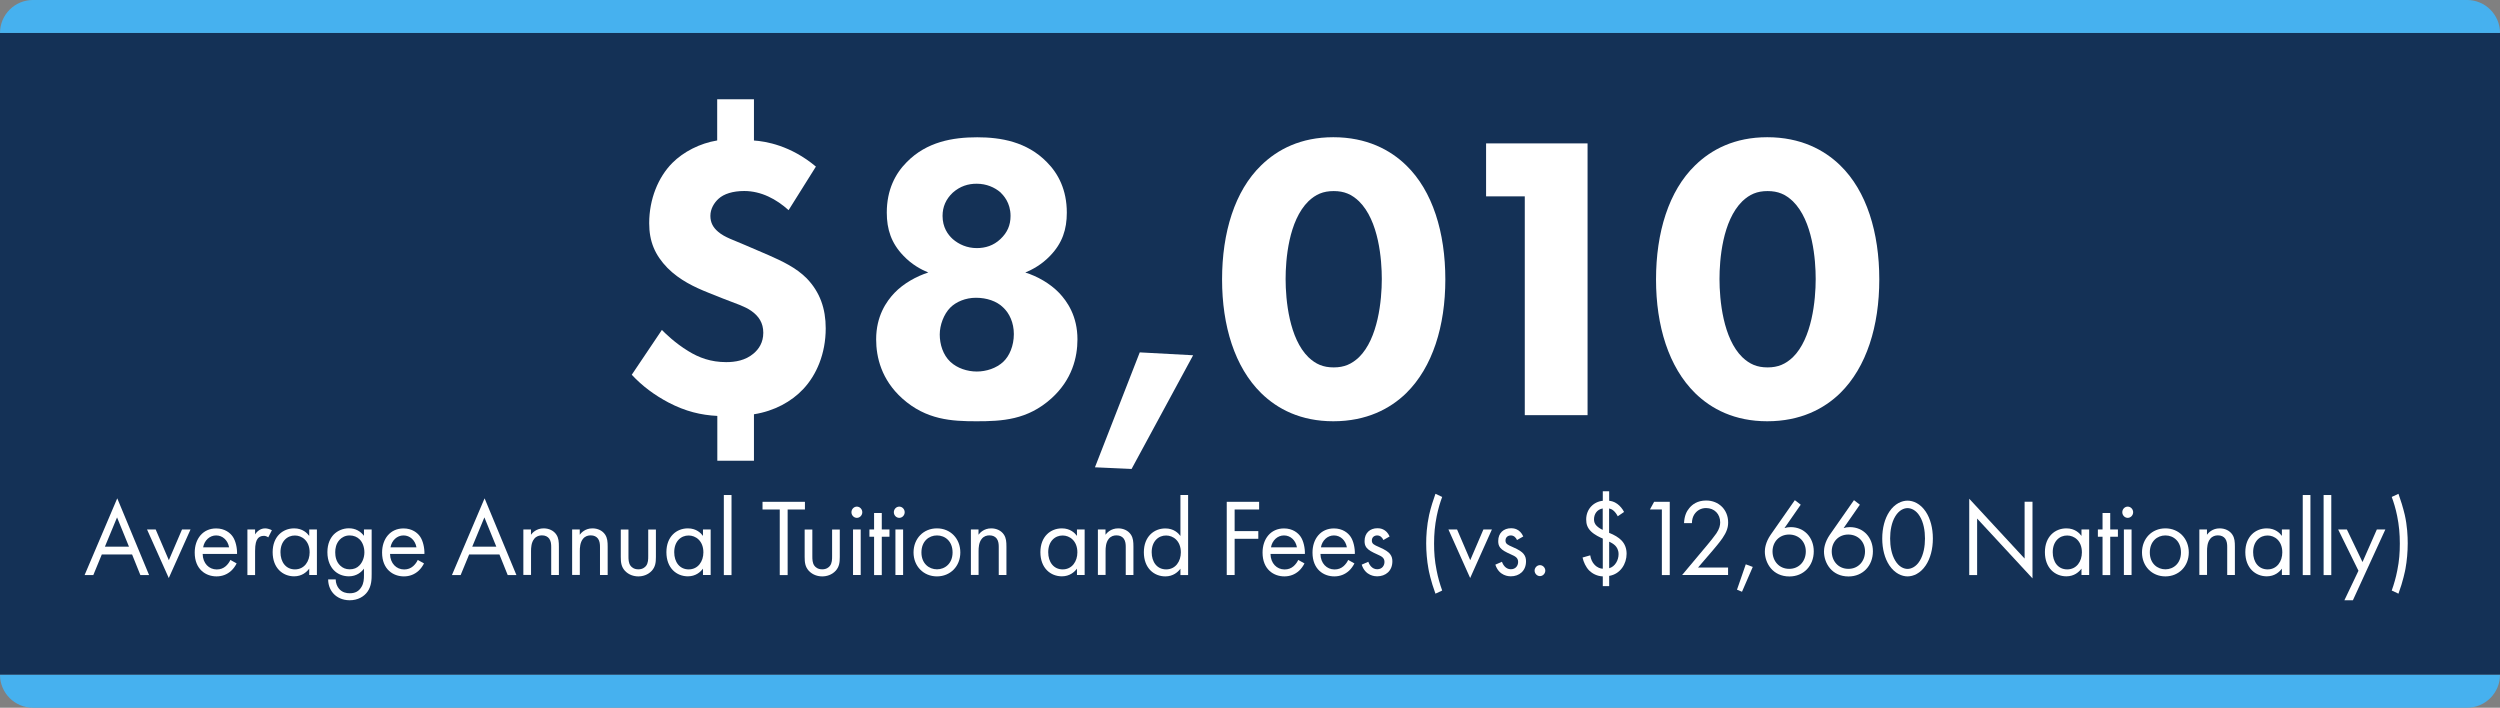
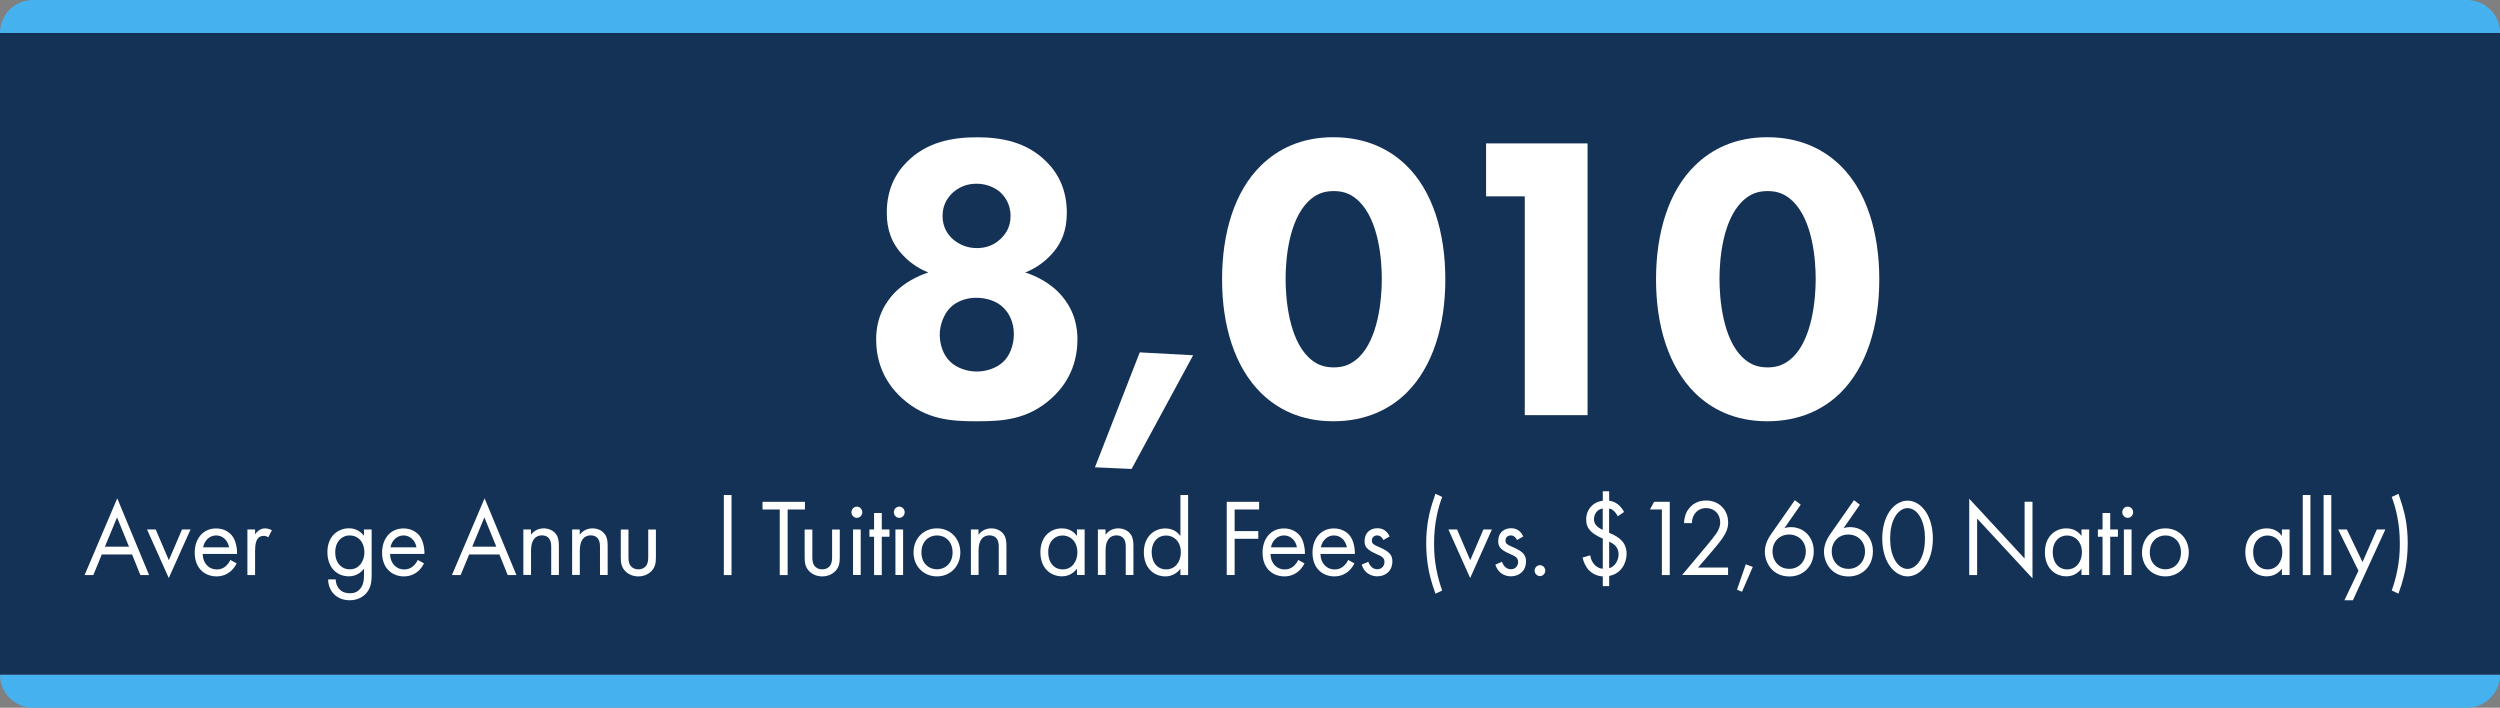
<svg xmlns="http://www.w3.org/2000/svg" version="1.1" x="0px" y="0px" viewBox="0 0 364.38 103.15" style="enable-background:new 0 0 364.38 103.15;" xml:space="preserve">
  <rect x="0" y="0" width="364.38" height="103.15" fill="#808080" stroke="none" />
  <style type="text/css">
	.st0{display:none;}
	.st1{fill:#78BE43;}
	.st2{fill:#46B1EF;}
	.st3{fill:#143156;}
	.st4{fill:#FFFFFF;}
	.st5{fill:#58595B;}
	.st6{fill:#3C3C3D;}
	.st7{clip-path:url(#SVGID_00000004508578938635787200000008341911228037447606_);}
	.st8{clip-path:url(#SVGID_00000132085821482903520240000012034085748790604478_);}
	.st9{clip-path:url(#SVGID_00000050631261255144963140000013551874804464190344_);fill:#00233A;}
	.st10{clip-path:url(#SVGID_00000028311946403887618250000010310401852299906437_);}
	.st11{clip-path:url(#SVGID_00000120526785158870065720000014887129838577552562_);}
	.st12{clip-path:url(#SVGID_00000139256114689767743290000012233495800478598327_);fill:#00233A;}
	.st13{fill:#001A38;}
	.st14{fill:none;stroke:#D7D8DA;stroke-width:1.194;}
	.st15{fill:none;stroke:#51AEE1;stroke-width:5;}
	.st16{fill:none;stroke:#002A4E;stroke-width:5;}
	.st17{fill:none;stroke:#78BE43;stroke-width:5;}
	.st18{fill:#435A78;}
	.st19{fill:#6BC1F2;}
	.st20{fill:#93CB69;}
	.st21{fill:#E0E2E2;}
	.st22{fill:#0070F0;}
</style>
  <g id="Guides" class="st0">
</g>
  <g id="BG_Images">
</g>
  <g id="Layer_1">
    <g>
      <rect y="4.8" class="st3" width="364.38" height="93.55" />
      <path class="st2" d="M364.38,4.8H0v0C0,2.15,2.15,0,4.8,0h354.78C362.23,0,364.38,2.15,364.38,4.8L364.38,4.8z" />
      <path class="st2" d="M359.58,103.15H4.8c-2.65,0-4.8-2.15-4.8-4.8l0,0h364.38l0,0C364.38,101,362.23,103.15,359.58,103.15z" />
    </g>
    <g>
-       <path class="st4" d="M109.89,14.48v6c1.72,0.12,5.34,0.71,9.03,3.8l-3.98,6.35c-1.78-1.6-3.98-2.79-6.47-2.79    c-1.66,0-2.97,0.42-3.74,1.13c-0.65,0.59-1.19,1.48-1.19,2.49c0,1.01,0.42,1.72,1.13,2.32c0.95,0.83,2.38,1.25,3.98,1.96    l3.33,1.43c2.02,0.89,4.04,1.84,5.58,3.38c1.96,2.02,2.79,4.45,2.79,7.3c0,3.74-1.37,6.83-3.27,8.85    c-1.72,1.84-4.22,3.21-7.19,3.68v6.77h-5.34v-6.53c-2.38-0.12-4.63-0.65-7.13-1.96c-2.02-1.07-3.8-2.38-5.34-4.04l4.39-6.53    c0.48,0.48,1.9,1.9,3.86,3.09c1.54,0.95,3.27,1.6,5.52,1.6c1.31,0,2.79-0.24,3.98-1.25c0.77-0.65,1.42-1.6,1.42-3.03    c0-1.43-0.65-2.43-1.78-3.21c-0.95-0.65-1.96-0.95-4.1-1.78l-2.08-0.83c-2.08-0.83-4.22-1.84-6-3.62    c-1.84-1.9-2.67-3.86-2.67-6.53c0-3.5,1.31-6.71,3.38-8.79c1.6-1.6,3.98-2.85,6.53-3.27v-6H109.89z" />
      <path class="st4" d="M131.5,58.07c-3.03-2.73-3.8-6-3.8-8.61c0-3.38,1.48-5.52,2.67-6.77c1.31-1.37,3.21-2.43,4.93-2.97    c-1.01-0.42-2.38-1.13-3.62-2.44c-1.78-1.84-2.43-3.86-2.43-6.29c0-3.33,1.25-5.7,2.91-7.36c2.91-2.97,6.71-3.62,10.27-3.62    c3.44,0,7.25,0.65,10.15,3.62c1.66,1.66,2.91,4.04,2.91,7.36c0,2.44-0.65,4.45-2.43,6.29c-1.25,1.31-2.61,2.02-3.62,2.44    c1.72,0.53,3.62,1.6,4.93,2.97c1.19,1.25,2.67,3.39,2.67,6.77c0,2.61-0.77,5.88-3.8,8.61c-3.5,3.15-7.19,3.33-10.93,3.33    C138.75,61.4,135.01,61.22,131.5,58.07z M138.51,44.83c-0.95,0.95-1.54,2.55-1.54,3.92c0,1.43,0.47,2.97,1.54,3.98    c1.01,0.95,2.49,1.42,3.86,1.42c1.37,0,2.85-0.47,3.86-1.42c0.89-0.83,1.54-2.32,1.54-4.04c0-1.66-0.65-3.03-1.54-3.86    c-0.95-0.95-2.44-1.43-3.98-1.43S139.34,44,138.51,44.83z M138.87,28.08c-1.01,0.95-1.49,2.08-1.49,3.39    c0,1.66,0.77,2.73,1.49,3.38c0.89,0.77,2.08,1.31,3.5,1.31c1.25,0,2.43-0.36,3.44-1.31s1.48-2.02,1.48-3.38    c0-1.96-1.07-3.03-1.48-3.44c-0.83-0.71-2.02-1.25-3.44-1.25C141.13,26.77,139.94,27.13,138.87,28.08z" />
      <path class="st4" d="M166.12,51.36l7.78,0.42l-8.97,16.57l-5.34-0.24L166.12,51.36z" />
      <path class="st4" d="M204.96,57.3c-2.32,2.26-5.76,4.1-10.63,4.1c-4.75,0-8.14-1.78-10.51-4.1c-3.86-3.8-5.7-9.8-5.7-16.57    c0-6.83,1.84-12.89,5.7-16.63c2.38-2.32,5.76-4.1,10.51-4.1c4.87,0,8.31,1.84,10.63,4.1c3.86,3.74,5.7,9.8,5.7,16.63    C210.66,47.5,208.82,53.5,204.96,57.3z M190.71,29.33c-2.91,2.85-3.33,8.55-3.33,11.34c0,3.09,0.53,8.67,3.33,11.4    c1.07,1.01,2.14,1.48,3.68,1.48s2.61-0.48,3.68-1.48c2.79-2.73,3.33-8.31,3.33-11.4c0-2.79-0.42-8.49-3.33-11.34    c-1.07-1.01-2.14-1.48-3.68-1.48S191.78,28.32,190.71,29.33z" />
      <path class="st4" d="M222.24,28.62h-5.64V20.9h14.79v39.61h-9.15V28.62z" />
      <path class="st4" d="M268.21,57.3c-2.32,2.26-5.76,4.1-10.63,4.1c-4.75,0-8.14-1.78-10.51-4.1c-3.86-3.8-5.7-9.8-5.7-16.57    c0-6.83,1.84-12.89,5.7-16.63c2.38-2.32,5.76-4.1,10.51-4.1c4.87,0,8.31,1.84,10.63,4.1c3.86,3.74,5.7,9.8,5.7,16.63    C273.91,47.5,272.07,53.5,268.21,57.3z M253.95,29.33c-2.91,2.85-3.33,8.55-3.33,11.34c0,3.09,0.53,8.67,3.33,11.4    c1.07,1.01,2.14,1.48,3.68,1.48s2.61-0.48,3.68-1.48c2.79-2.73,3.33-8.31,3.33-11.4c0-2.79-0.42-8.49-3.33-11.34    c-1.07-1.01-2.14-1.48-3.68-1.48S255.02,28.32,253.95,29.33z" />
    </g>
    <g>
      <path class="st4" d="M19.25,80.81h-4.41l-1.24,3.01h-1.27l4.76-11.19l4.64,11.19h-1.27L19.25,80.81z M18.8,79.68l-1.74-4.27    l-1.77,4.27H18.8z" />
      <path class="st4" d="M22.69,77.17l1.92,4.48l1.92-4.48h1.24l-3.17,7.08l-3.17-7.08H22.69z" />
      <path class="st4" d="M34.49,82.12c-0.19,0.37-0.46,0.77-0.79,1.07c-0.59,0.54-1.32,0.82-2.14,0.82c-1.55,0-3.18-1.01-3.18-3.47    c0-1.99,1.18-3.52,3.12-3.52c1.26,0,2.05,0.64,2.44,1.22c0.4,0.59,0.64,1.62,0.61,2.5h-5.01c0.02,1.38,0.93,2.26,2.05,2.26    c0.53,0,0.95-0.16,1.32-0.48c0.29-0.26,0.53-0.59,0.67-0.91L34.49,82.12z M33.39,79.77c-0.19-1.04-0.95-1.73-1.89-1.73    c-0.95,0-1.72,0.74-1.89,1.73H33.39z" />
      <path class="st4" d="M36.06,77.17h1.12v0.72c0.11-0.18,0.59-0.88,1.46-0.88c0.34,0,0.71,0.13,0.99,0.27l-0.53,1.04    c-0.25-0.18-0.48-0.22-0.65-0.22c-0.45,0-0.73,0.19-0.9,0.42c-0.19,0.26-0.37,0.7-0.37,1.79v3.51h-1.12V77.17z" />
-       <path class="st4" d="M45.07,77.17h1.12v6.64h-1.12v-0.93c-0.37,0.5-1.07,1.12-2.2,1.12c-1.63,0-3.13-1.18-3.13-3.52    c0-2.29,1.49-3.47,3.13-3.47c1.24,0,1.91,0.7,2.2,1.1V77.17z M40.88,80.49c0,1.42,0.78,2.5,2.11,2.5c1.37,0,2.14-1.17,2.14-2.48    c0-1.71-1.15-2.46-2.14-2.46C41.89,78.04,40.88,78.87,40.88,80.49z" />
      <path class="st4" d="M53.05,77.17h1.12v6.48c0,0.72,0,1.75-0.62,2.61c-0.48,0.67-1.37,1.23-2.58,1.23c-1.1,0-1.86-0.45-2.3-0.9    s-0.84-1.17-0.84-2.14h1.1c0,0.56,0.22,1.06,0.5,1.38c0.47,0.53,1.06,0.64,1.55,0.64c0.79,0,1.33-0.29,1.71-0.93    c0.33-0.54,0.36-1.14,0.36-1.7v-0.96c-0.37,0.5-1.07,1.12-2.2,1.12c-0.95,0-1.71-0.38-2.2-0.9c-0.43-0.45-0.93-1.28-0.93-2.62    c0-1.3,0.47-2.1,0.93-2.58c0.54-0.54,1.33-0.9,2.2-0.9c0.95,0,1.69,0.42,2.2,1.1V77.17z M49.51,78.66    c-0.54,0.58-0.65,1.28-0.65,1.83c0,0.58,0.11,1.36,0.73,1.95c0.36,0.34,0.79,0.54,1.38,0.54c0.59,0,1.06-0.19,1.41-0.56    c0.43-0.43,0.73-1.14,0.73-1.92s-0.28-1.47-0.68-1.87c-0.36-0.37-0.88-0.59-1.46-0.59C50.29,78.04,49.82,78.34,49.51,78.66z" />
      <path class="st4" d="M61.8,82.12c-0.19,0.37-0.46,0.77-0.79,1.07c-0.59,0.54-1.32,0.82-2.14,0.82c-1.55,0-3.18-1.01-3.18-3.47    c0-1.99,1.18-3.52,3.12-3.52c1.26,0,2.05,0.64,2.44,1.22c0.4,0.59,0.64,1.62,0.61,2.5h-5.01c0.02,1.38,0.93,2.26,2.05,2.26    c0.53,0,0.95-0.16,1.32-0.48c0.29-0.26,0.53-0.59,0.67-0.91L61.8,82.12z M60.7,79.77c-0.19-1.04-0.95-1.73-1.89-1.73    c-0.95,0-1.72,0.74-1.89,1.73H60.7z" />
      <path class="st4" d="M72.79,80.81h-4.41l-1.24,3.01h-1.27l4.76-11.19l4.64,11.19H74L72.79,80.81z M72.34,79.68l-1.74-4.27    l-1.77,4.27H72.34z" />
      <path class="st4" d="M76.27,77.17h1.12v0.77c0.2-0.27,0.78-0.93,1.85-0.93c0.76,0,1.46,0.32,1.85,0.91    c0.33,0.5,0.37,1.04,0.37,1.78v4.11h-1.12v-4.08c0-0.4-0.03-0.86-0.29-1.22c-0.22-0.29-0.56-0.48-1.06-0.48    c-0.39,0-0.81,0.11-1.13,0.51c-0.43,0.53-0.46,1.31-0.46,1.79v3.47h-1.12V77.17z" />
      <path class="st4" d="M83.38,77.17h1.12v0.77c0.2-0.27,0.78-0.93,1.85-0.93c0.76,0,1.46,0.32,1.85,0.91    c0.33,0.5,0.37,1.04,0.37,1.78v4.11h-1.12v-4.08c0-0.4-0.03-0.86-0.29-1.22c-0.22-0.29-0.56-0.48-1.06-0.48    c-0.39,0-0.81,0.11-1.13,0.51c-0.43,0.53-0.46,1.31-0.46,1.79v3.47h-1.12V77.17z" />
      <path class="st4" d="M91.6,81.05c0,0.46,0,1.01,0.31,1.42c0.17,0.22,0.51,0.51,1.13,0.51c0.62,0,0.96-0.29,1.13-0.51    c0.31-0.42,0.31-0.96,0.31-1.42v-3.87h1.12v4c0,0.82-0.08,1.42-0.59,2c-0.57,0.62-1.33,0.83-1.97,0.83c-0.64,0-1.4-0.21-1.97-0.83    c-0.51-0.58-0.59-1.18-0.59-2v-4h1.12V81.05z" />
-       <path class="st4" d="M102.46,77.17h1.12v6.64h-1.12v-0.93c-0.37,0.5-1.07,1.12-2.2,1.12c-1.63,0-3.13-1.18-3.13-3.52    c0-2.29,1.49-3.47,3.13-3.47c1.24,0,1.91,0.7,2.2,1.1V77.17z M98.27,80.49c0,1.42,0.78,2.5,2.11,2.5c1.37,0,2.14-1.17,2.14-2.48    c0-1.71-1.15-2.46-2.14-2.46C99.28,78.04,98.27,78.87,98.27,80.49z" />
      <path class="st4" d="M106.62,72.15v11.67h-1.12V72.15H106.62z" />
      <path class="st4" d="M114.8,74.26v9.56h-1.15v-9.56h-2.51v-1.12h6.18v1.12H114.8z" />
      <path class="st4" d="M118.4,81.05c0,0.46,0,1.01,0.31,1.42c0.17,0.22,0.51,0.51,1.13,0.51c0.62,0,0.96-0.29,1.13-0.51    c0.31-0.42,0.31-0.96,0.31-1.42v-3.87h1.12v4c0,0.82-0.08,1.42-0.59,2c-0.57,0.62-1.33,0.83-1.97,0.83c-0.64,0-1.4-0.21-1.97-0.83    c-0.51-0.58-0.59-1.18-0.59-2v-4h1.12V81.05z" />
      <path class="st4" d="M124.89,73.84c0.43,0,0.79,0.37,0.79,0.82s-0.36,0.82-0.79,0.82s-0.79-0.37-0.79-0.82    S124.46,73.84,124.89,73.84z M125.45,77.17v6.64h-1.12v-6.64H125.45z" />
      <path class="st4" d="M128.52,78.23v5.59h-1.12v-5.59h-0.68v-1.06h0.68v-2.4h1.12v2.4h1.12v1.06H128.52z" />
      <path class="st4" d="M131.07,73.84c0.43,0,0.79,0.37,0.79,0.82s-0.36,0.82-0.79,0.82s-0.79-0.37-0.79-0.82    S130.63,73.84,131.07,73.84z M131.63,77.17v6.64h-1.12v-6.64H131.63z" />
      <path class="st4" d="M133.15,80.52c0-2.02,1.44-3.51,3.41-3.51s3.41,1.49,3.41,3.51c0,2.02-1.46,3.49-3.41,3.49    C134.61,84.01,133.15,82.53,133.15,80.52z M134.3,80.52c0,1.63,1.12,2.46,2.27,2.46c1.16,0,2.27-0.85,2.27-2.46    c0-1.63-1.09-2.48-2.27-2.48C135.38,78.04,134.3,78.9,134.3,80.52z" />
      <path class="st4" d="M141.5,77.17h1.12v0.77c0.2-0.27,0.78-0.93,1.85-0.93c0.76,0,1.46,0.32,1.85,0.91    c0.33,0.5,0.37,1.04,0.37,1.78v4.11h-1.12v-4.08c0-0.4-0.03-0.86-0.29-1.22c-0.22-0.29-0.56-0.48-1.06-0.48    c-0.39,0-0.81,0.11-1.13,0.51c-0.43,0.53-0.46,1.31-0.46,1.79v3.47h-1.12V77.17z" />
      <path class="st4" d="M156.97,77.17h1.12v6.64h-1.12v-0.93c-0.37,0.5-1.07,1.12-2.2,1.12c-1.63,0-3.13-1.18-3.13-3.52    c0-2.29,1.49-3.47,3.13-3.47c1.24,0,1.91,0.7,2.2,1.1V77.17z M152.78,80.49c0,1.42,0.78,2.5,2.11,2.5c1.37,0,2.14-1.17,2.14-2.48    c0-1.71-1.15-2.46-2.14-2.46C153.79,78.04,152.78,78.87,152.78,80.49z" />
      <path class="st4" d="M160.01,77.17h1.12v0.77c0.2-0.27,0.78-0.93,1.85-0.93c0.76,0,1.46,0.32,1.85,0.91    c0.33,0.5,0.37,1.04,0.37,1.78v4.11h-1.12v-4.08c0-0.4-0.03-0.86-0.29-1.22c-0.22-0.29-0.56-0.48-1.06-0.48    c-0.39,0-0.81,0.11-1.13,0.51c-0.43,0.53-0.46,1.31-0.46,1.79v3.47h-1.12V77.17z" />
      <path class="st4" d="M172.05,72.15h1.12v11.67h-1.12v-0.93c-0.37,0.5-1.07,1.12-2.2,1.12c-1.63,0-3.13-1.18-3.13-3.52    c0-2.29,1.49-3.47,3.13-3.47c1.24,0,1.91,0.7,2.2,1.1V72.15z M167.86,80.49c0,1.42,0.78,2.5,2.11,2.5c1.37,0,2.14-1.17,2.14-2.48    c0-1.71-1.15-2.46-2.14-2.46C168.87,78.04,167.86,78.87,167.86,80.49z" />
      <path class="st4" d="M183.52,74.26h-3.57v3.15h3.45v1.12h-3.45v5.28h-1.15V73.14h4.72V74.26z" />
      <path class="st4" d="M190.13,82.12c-0.19,0.37-0.46,0.77-0.79,1.07c-0.59,0.54-1.32,0.82-2.14,0.82c-1.55,0-3.18-1.01-3.18-3.47    c0-1.99,1.18-3.52,3.12-3.52c1.26,0,2.05,0.64,2.44,1.22c0.4,0.59,0.64,1.62,0.61,2.5h-5.01c0.02,1.38,0.93,2.26,2.05,2.26    c0.53,0,0.95-0.16,1.32-0.48c0.29-0.26,0.53-0.59,0.67-0.91L190.13,82.12z M189.03,79.77c-0.19-1.04-0.95-1.73-1.89-1.73    c-0.95,0-1.72,0.74-1.89,1.73H189.03z" />
      <path class="st4" d="M197.41,82.12c-0.19,0.37-0.46,0.77-0.79,1.07c-0.59,0.54-1.32,0.82-2.14,0.82c-1.55,0-3.18-1.01-3.18-3.47    c0-1.99,1.18-3.52,3.12-3.52c1.26,0,2.05,0.64,2.44,1.22c0.4,0.59,0.64,1.62,0.61,2.5h-5.01c0.02,1.38,0.93,2.26,2.05,2.26    c0.53,0,0.95-0.16,1.32-0.48c0.29-0.26,0.53-0.59,0.67-0.91L197.41,82.12z M196.31,79.77c-0.19-1.04-0.95-1.73-1.89-1.73    c-0.95,0-1.72,0.74-1.89,1.73H196.31z" />
      <path class="st4" d="M201.63,78.71c-0.16-0.38-0.48-0.67-0.9-0.67c-0.4,0-0.78,0.24-0.78,0.75c0,0.48,0.31,0.62,1.04,0.94    c0.93,0.4,1.37,0.71,1.61,1.02c0.28,0.35,0.34,0.71,0.34,1.07c0,1.39-0.98,2.18-2.22,2.18c-0.26,0-1.71-0.03-2.25-1.7l0.96-0.42    c0.12,0.35,0.5,1.09,1.3,1.09c0.73,0,1.06-0.56,1.06-1.06c0-0.62-0.43-0.83-1.04-1.1c-0.78-0.35-1.27-0.61-1.57-0.98    c-0.25-0.32-0.29-0.64-0.29-0.98c0-1.17,0.79-1.86,1.88-1.86c0.34,0,1.26,0.06,1.77,1.2L201.63,78.71z" />
      <path class="st4" d="M210.2,72.43c-0.28,0.75-0.57,1.68-0.79,2.77c-0.28,1.39-0.39,2.64-0.39,4.03c0,1.31,0.08,2.46,0.37,3.91    c0.2,1.04,0.48,2,0.81,2.93l-0.98,0.46c-0.68-1.84-0.98-3.36-1.02-3.62c-0.22-1.18-0.33-2.53-0.33-3.71    c0-1.07,0.08-2.56,0.43-4.16c0.23-1.02,0.61-2.22,0.92-3.07L210.2,72.43z" />
      <path class="st4" d="M212.37,77.17l1.92,4.48l1.92-4.48h1.24l-3.17,7.08l-3.17-7.08H212.37z" />
      <path class="st4" d="M221.11,78.71c-0.16-0.38-0.48-0.67-0.9-0.67c-0.4,0-0.78,0.24-0.78,0.75c0,0.48,0.31,0.62,1.04,0.94    c0.93,0.4,1.37,0.71,1.61,1.02c0.28,0.35,0.34,0.71,0.34,1.07c0,1.39-0.98,2.18-2.22,2.18c-0.26,0-1.71-0.03-2.25-1.7l0.96-0.42    c0.12,0.35,0.5,1.09,1.3,1.09c0.73,0,1.06-0.56,1.06-1.06c0-0.62-0.43-0.83-1.04-1.1c-0.78-0.35-1.27-0.61-1.57-0.98    c-0.25-0.32-0.29-0.64-0.29-0.98c0-1.17,0.79-1.86,1.88-1.86c0.34,0,1.26,0.06,1.77,1.2L221.11,78.71z" />
      <path class="st4" d="M224.45,82.37c0.42,0,0.78,0.37,0.78,0.8c0,0.43-0.36,0.8-0.78,0.8c-0.42,0-0.78-0.37-0.78-0.8    C223.67,82.74,224.03,82.37,224.45,82.37z" />
      <path class="st4" d="M235.79,75.25c-0.14-0.29-0.37-0.61-0.59-0.8c-0.26-0.24-0.5-0.3-0.67-0.34v3.55    c0.76,0.3,1.38,0.66,1.82,1.12c0.5,0.53,0.73,1.18,0.73,1.94c0,1.44-0.88,2.94-2.54,3.22v1.49h-0.93v-1.42    c-0.85-0.03-1.54-0.42-1.99-0.86c-0.48-0.5-0.82-1.23-0.96-1.89l1.12-0.32c0.08,0.56,0.31,1.04,0.62,1.36    c0.42,0.45,0.87,0.58,1.21,0.59V78.5c-0.42-0.18-1.18-0.53-1.71-1.04c-0.54-0.53-0.71-1.07-0.71-1.75c0-1.52,1.09-2.59,2.42-2.72    V71.6h0.93v1.39c0.29,0.03,0.71,0.11,1.18,0.45c0.4,0.29,0.76,0.72,0.99,1.18L235.79,75.25z M233.6,74.11    c-0.84,0.14-1.27,0.83-1.27,1.58c0,0.35,0.09,0.66,0.39,0.96c0.22,0.22,0.57,0.45,0.88,0.58V74.11z M234.54,82.82    c0.87-0.24,1.37-1.18,1.37-2.05c0-0.62-0.26-1.02-0.5-1.26s-0.64-0.46-0.87-0.56V82.82z" />
      <path class="st4" d="M242.22,74.26h-1.74l0.61-1.12h2.28v10.68h-1.15V74.26z" />
      <path class="st4" d="M245.17,83.81l3.77-4.5c0.26-0.32,0.96-1.17,1.21-1.55c0.47-0.69,0.57-1.2,0.57-1.63    c0-1.2-0.84-2.08-2.06-2.08c-0.73,0-1.33,0.34-1.72,0.94c-0.2,0.32-0.33,0.72-0.34,1.26h-1.15c0.05-1.07,0.37-1.73,0.78-2.21    c0.43-0.51,1.16-1.09,2.45-1.09c1.83,0,3.2,1.34,3.2,3.19c0,0.72-0.2,1.38-0.82,2.29c-0.43,0.62-0.99,1.28-1.41,1.78l-2.16,2.51    h4.38v1.09H245.17z" />
      <path class="st4" d="M254.45,82.25l1.02,0.38l-1.57,3.62l-0.73-0.3L254.45,82.25z" />
      <path class="st4" d="M262.46,73.56l-2.37,3.41c0.29-0.1,0.59-0.14,0.92-0.14c1.99,0,3.35,1.54,3.35,3.52    c0,2.13-1.49,3.67-3.55,3.67c-2.44,0-3.58-1.95-3.58-3.63c0-0.4,0.08-1.33,0.85-2.45l3.52-5.04L262.46,73.56z M263.2,80.37    c0-1.42-1.02-2.46-2.44-2.46s-2.41,1.07-2.41,2.46c0,1.42,0.98,2.54,2.42,2.54C262.21,82.92,263.2,81.81,263.2,80.37z" />
      <path class="st4" d="M271.08,73.56l-2.37,3.41c0.29-0.1,0.59-0.14,0.92-0.14c1.99,0,3.35,1.54,3.35,3.52    c0,2.13-1.49,3.67-3.55,3.67c-2.44,0-3.58-1.95-3.58-3.63c0-0.4,0.08-1.33,0.85-2.45l3.52-5.04L271.08,73.56z M271.83,80.37    c0-1.42-1.02-2.46-2.44-2.46s-2.41,1.07-2.41,2.46c0,1.42,0.98,2.54,2.42,2.54C270.84,82.92,271.83,81.81,271.83,80.37z" />
      <path class="st4" d="M275.38,82.41c-0.68-1.02-1.04-2.4-1.04-3.92s0.36-2.9,1.04-3.92c0.79-1.18,1.83-1.6,2.65-1.6    s1.86,0.42,2.65,1.6c0.68,1.02,1.04,2.4,1.04,3.92s-0.36,2.9-1.04,3.92c-0.79,1.18-1.83,1.6-2.65,1.6S276.18,83.59,275.38,82.41z     M276.25,75.24c-0.56,0.91-0.76,2.13-0.76,3.25s0.2,2.34,0.76,3.25c0.54,0.9,1.26,1.18,1.78,1.18s1.24-0.29,1.78-1.18    c0.56-0.91,0.76-2.13,0.76-3.25s-0.2-2.34-0.76-3.25c-0.54-0.9-1.26-1.18-1.78-1.18S276.8,74.34,276.25,75.24z" />
      <path class="st4" d="M287.02,83.81V72.69l8.07,8.72v-8.28h1.15V84.3l-8.07-8.72v8.24H287.02z" />
      <path class="st4" d="M303.38,77.17h1.12v6.64h-1.12v-0.93c-0.37,0.5-1.07,1.12-2.2,1.12c-1.63,0-3.13-1.18-3.13-3.52    c0-2.29,1.49-3.47,3.13-3.47c1.24,0,1.91,0.7,2.2,1.1V77.17z M299.19,80.49c0,1.42,0.78,2.5,2.11,2.5c1.37,0,2.14-1.17,2.14-2.48    c0-1.71-1.15-2.46-2.14-2.46C300.2,78.04,299.19,78.87,299.19,80.49z" />
      <path class="st4" d="M307.57,78.23v5.59h-1.12v-5.59h-0.68v-1.06h0.68v-2.4h1.12v2.4h1.12v1.06H307.57z" />
      <path class="st4" d="M310.12,73.84c0.43,0,0.79,0.37,0.79,0.82s-0.36,0.82-0.79,0.82s-0.79-0.37-0.79-0.82    S309.68,73.84,310.12,73.84z M310.68,77.17v6.64h-1.12v-6.64H310.68z" />
      <path class="st4" d="M312.2,80.52c0-2.02,1.44-3.51,3.41-3.51s3.41,1.49,3.41,3.51c0,2.02-1.46,3.49-3.41,3.49    C313.65,84.01,312.2,82.53,312.2,80.52z M313.34,80.52c0,1.63,1.12,2.46,2.27,2.46c1.16,0,2.27-0.85,2.27-2.46    c0-1.63-1.09-2.48-2.27-2.48C314.43,78.04,313.34,78.9,313.34,80.52z" />
-       <path class="st4" d="M320.55,77.17h1.12v0.77c0.2-0.27,0.78-0.93,1.85-0.93c0.76,0,1.46,0.32,1.85,0.91    c0.33,0.5,0.37,1.04,0.37,1.78v4.11h-1.12v-4.08c0-0.4-0.03-0.86-0.29-1.22c-0.22-0.29-0.56-0.48-1.06-0.48    c-0.39,0-0.81,0.11-1.13,0.51c-0.43,0.53-0.46,1.31-0.46,1.79v3.47h-1.12V77.17z" />
      <path class="st4" d="M332.59,77.17h1.12v6.64h-1.12v-0.93c-0.37,0.5-1.07,1.12-2.2,1.12c-1.63,0-3.13-1.18-3.13-3.52    c0-2.29,1.49-3.47,3.13-3.47c1.24,0,1.91,0.7,2.2,1.1V77.17z M328.4,80.49c0,1.42,0.78,2.5,2.11,2.5c1.37,0,2.14-1.17,2.14-2.48    c0-1.71-1.15-2.46-2.14-2.46C329.41,78.04,328.4,78.87,328.4,80.49z" />
      <path class="st4" d="M336.75,72.15v11.67h-1.12V72.15H336.75z" />
      <path class="st4" d="M339.79,72.15v11.67h-1.12V72.15H339.79z" />
      <path class="st4" d="M343.75,83.19l-2.96-6.02h1.27l2.28,4.75l2.09-4.75h1.24l-4.73,10.32h-1.24L343.75,83.19z" />
      <path class="st4" d="M349.58,71.97c0.31,0.85,0.68,2.05,0.92,3.07c0.36,1.6,0.43,3.09,0.43,4.16c0,1.18-0.11,2.53-0.33,3.71    c-0.05,0.26-0.34,1.78-1.02,3.62l-0.98-0.46c0.33-0.93,0.61-1.89,0.81-2.93c0.29-1.44,0.37-2.59,0.37-3.91    c0-1.39-0.11-2.64-0.39-4.03c-0.22-1.09-0.51-2.02-0.79-2.77L349.58,71.97z" />
    </g>
  </g>
</svg>